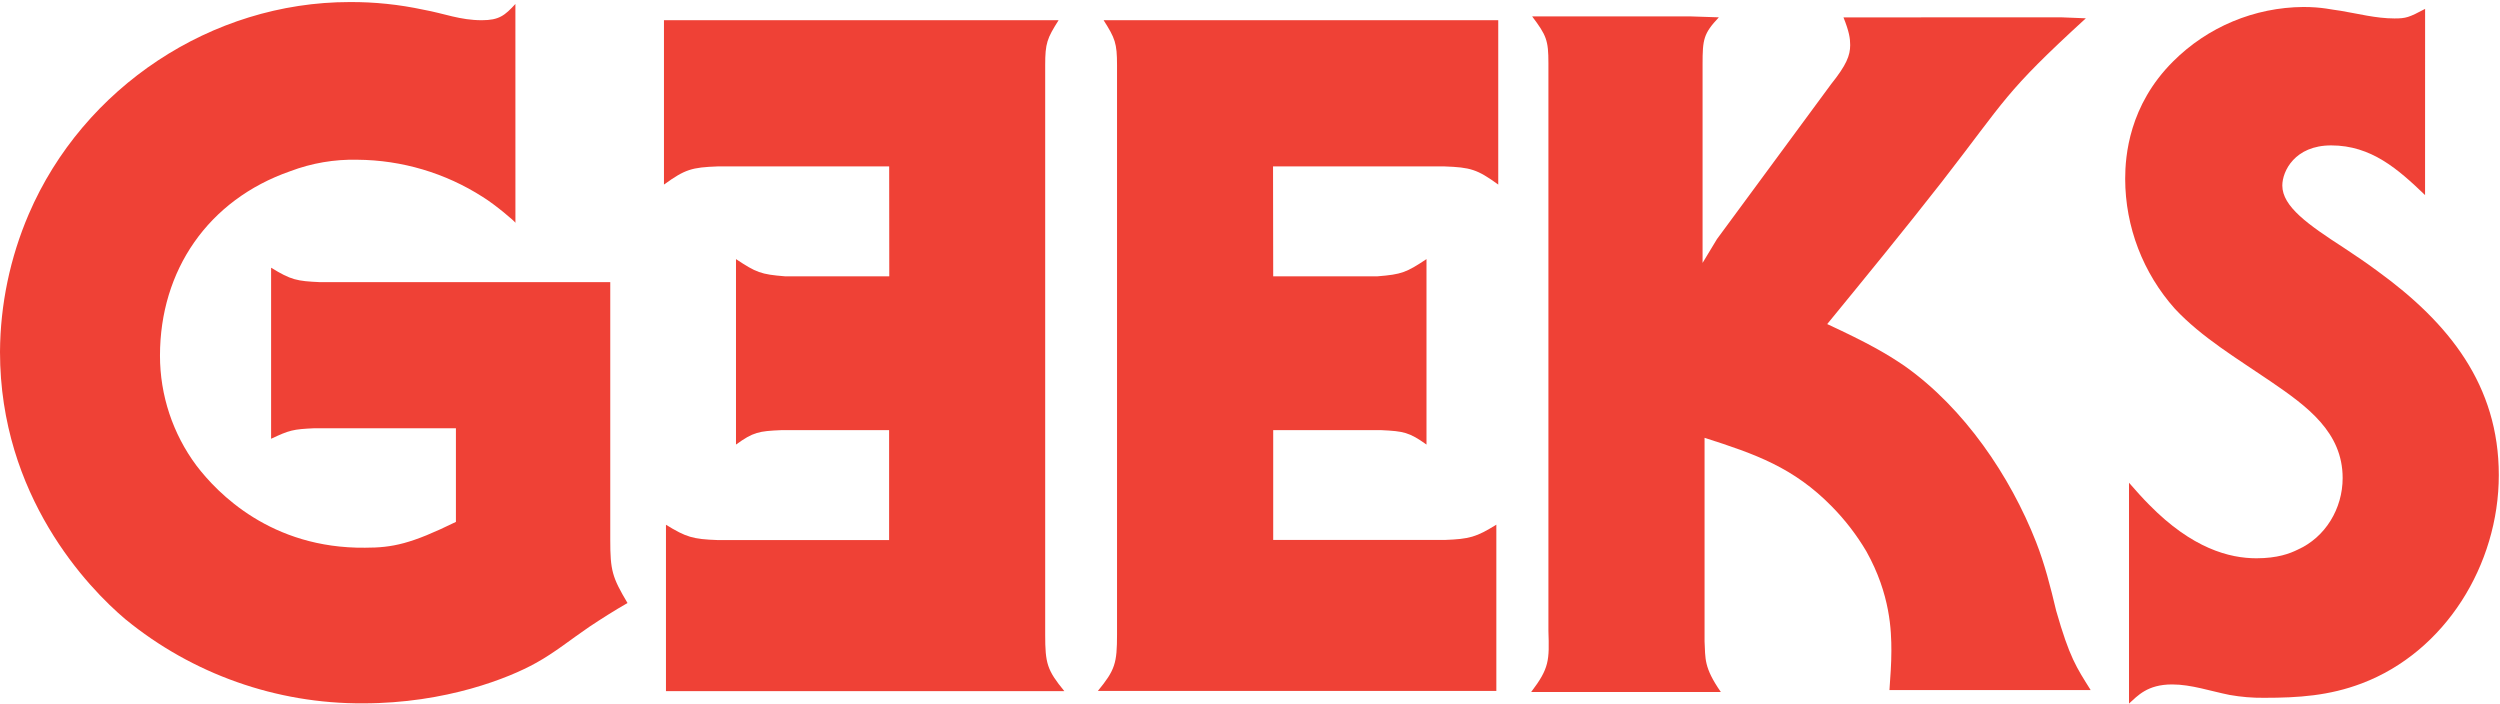
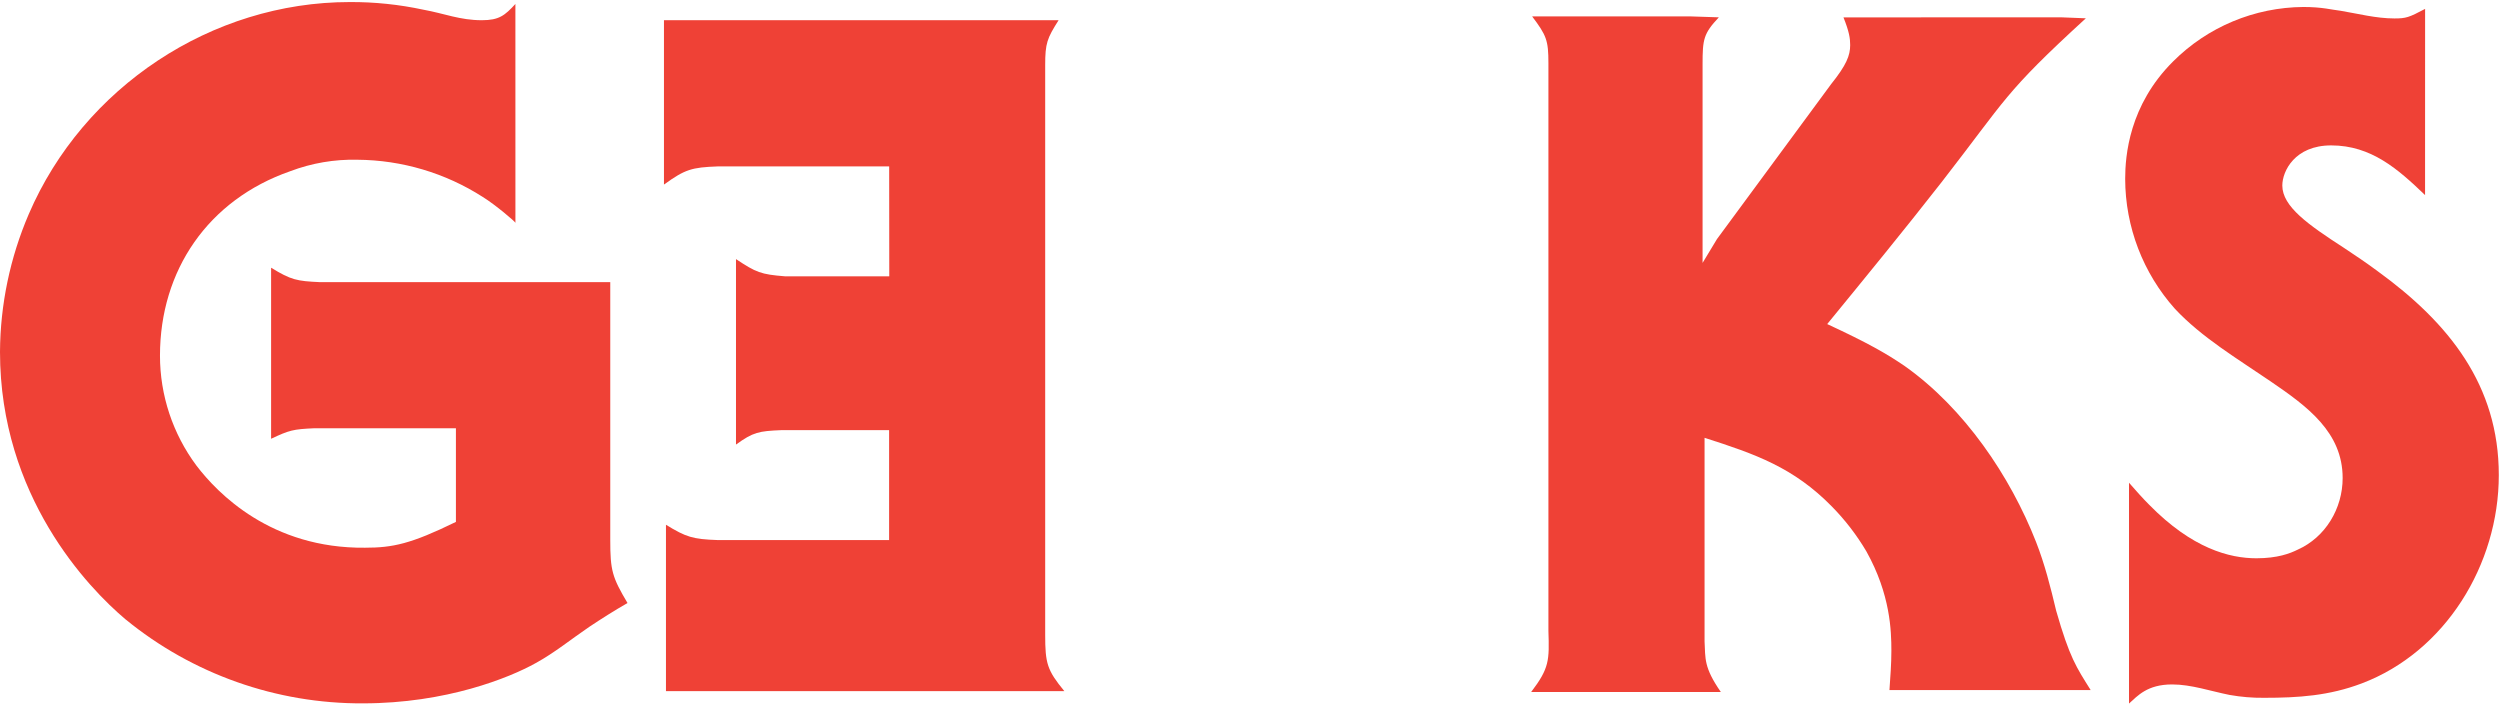
<svg xmlns="http://www.w3.org/2000/svg" width="238px" height="67px" viewBox="0 0 238 67" version="1.1">
  <title>Asset 1</title>
  <desc>Created with Sketch.</desc>
  <defs />
  <g id="Page-1" stroke="none" stroke-width="1" fill="none" fill-rule="evenodd">
    <g id="Geeks" transform="translate(-21, -25)" fill="#EF4136">
      <g id="logo" transform="translate(21, 25)">
        <g id="Asset-1">
          <g id="Layer_2">
            <g id="Layer_1-2">
              <path d="M49.068,21.211 C49.068,21.121 47.152,19.483 45.966,18.755 C42.401,16.467 38.258,15.237 34.019,15.207 C31.84,15.156 29.672,15.526 27.634,16.298 C19.792,19.031 15.23,25.759 15.23,33.856 C15.229,37.624 16.445,41.292 18.696,44.317 C20.702,46.956 25.811,52.232 34.749,52.142 C37.394,52.142 39.127,51.779 43.403,49.685 L43.403,40.77 L29.914,40.77 C27.907,40.86 27.542,40.953 25.809,41.771 L25.809,25.486 C27.725,26.663 28.271,26.76 30.461,26.86 L58.097,26.86 L58.097,51.404 C58.097,54.316 58.28,54.951 59.739,57.408 C58.463,58.136 57.182,58.954 56.09,59.682 C54.357,60.859 52.807,62.138 50.976,63.139 C48.514,64.512 42.495,66.959 34.56,66.959 C26.315,67.003 18.313,64.172 11.94,58.954 C8.391,55.962 0,47.229 0,33.491 C0.028,28.986 0.958,24.532 2.736,20.391 C7.935,8.293 20.156,0.196 33.289,0.196 C35.649,0.183 38.004,0.428 40.311,0.924 C42.318,1.287 43.777,1.925 45.874,1.925 C47.516,1.925 48.063,1.47 49.066,0.379 L49.068,21.211 Z" id="Shape" />
              <path d="M84.649,15.843 L68.323,15.843 C65.86,15.933 65.223,16.116 63.209,17.572 L63.209,1.925 L100.778,1.925 C99.684,3.653 99.502,4.108 99.502,6.2 L99.502,60.429 C99.502,63.158 99.684,63.796 101.325,65.797 L63.4,65.797 L63.4,49.958 C65.315,51.135 65.957,51.331 68.317,51.414 L84.643,51.414 L84.643,40.951 L74.352,40.951 C72.255,41.041 71.706,41.133 70.066,42.324 L70.066,24.666 C71.982,25.939 72.438,26.122 74.718,26.304 L84.659,26.304 L84.649,15.843 Z" id="Shape" />
-               <path d="M121.209,26.304 L131.15,26.304 C133.43,26.122 133.886,25.941 135.802,24.666 L135.802,42.324 C134.16,41.147 133.613,41.051 131.516,40.951 L121.209,40.951 L121.209,51.404 L137.535,51.404 C139.907,51.314 140.544,51.131 142.452,49.948 L142.452,65.778 L104.517,65.778 C106.16,63.776 106.341,63.139 106.341,60.41 L106.341,6.2 C106.341,4.108 106.158,3.649 105.064,1.925 L142.633,1.925 L142.633,17.572 C140.627,16.116 139.988,15.933 137.519,15.843 L121.193,15.843 L121.209,26.304 Z" id="Shape" />
              <path d="M196.293,1.652 L198.572,1.742 C190.728,8.929 191.098,9.292 184.803,17.389 C181.247,21.937 177.598,26.395 173.95,30.852 C177.872,32.671 179.605,33.672 181.338,34.855 C186.993,38.857 191.369,45.316 193.832,51.594 C194.652,53.686 195.209,55.87 195.748,58.144 C197.024,62.601 197.664,63.512 199.031,65.693 L179.876,65.693 C179.967,64.42 180.059,63.143 180.059,61.965 C180.059,60.054 179.969,56.597 177.687,52.505 C176.771,50.952 175.669,49.516 174.404,48.23 C170.755,44.502 167.109,43.227 162.274,41.68 L162.274,61.057 C162.364,62.695 162.183,63.513 163.824,65.878 L145.767,65.878 C147.5,63.604 147.5,62.876 147.409,60.056 L147.409,6.017 C147.409,3.834 147.226,3.379 145.859,1.56 L160.899,1.56 L163.635,1.65 C162.175,3.196 162.085,3.742 162.085,6.108 L162.085,25.029 L163.456,22.759 L174.314,8.021 C175.773,6.202 176.137,5.291 176.137,4.293 C176.137,3.655 176.046,3.019 175.498,1.654 L196.293,1.652 Z" id="Shape" />
              <path d="M230.866,18.572 C228.309,16.116 225.752,13.842 221.928,13.842 C218.462,13.842 217.276,16.298 217.276,17.662 C217.276,19.663 219.739,21.39 223.112,23.575 C224.206,24.303 225.302,25.031 226.395,25.849 C233.144,30.754 237.886,36.675 237.886,45.226 C237.886,53.776 232.772,62.056 224.843,65.058 C221.743,66.235 218.824,66.431 215.541,66.431 C214.441,66.443 213.342,66.351 212.259,66.158 C210.435,65.795 208.61,65.158 206.786,65.158 C204.414,65.158 203.503,66.248 202.681,66.976 L202.681,45.956 C203.321,46.684 203.958,47.411 204.597,48.047 C208.702,52.232 212.259,53.148 214.812,53.148 C216.818,53.148 218.004,52.693 218.734,52.33 C221.379,51.153 223.02,48.418 223.02,45.508 C223.02,41.141 219.645,38.685 216.181,36.32 C212.988,34.137 209.615,32.135 207.06,29.406 C204.015,26 202.327,21.598 202.317,17.034 C202.317,14.85 202.681,10.03 206.877,5.851 C210.167,2.562 214.623,0.699 219.281,0.665 C221.104,0.665 222.017,0.938 222.837,1.028 C224.479,1.301 226.212,1.756 227.951,1.756 C229.045,1.756 229.328,1.666 230.87,0.846 L230.866,18.572 Z" id="Shape" />
            </g>
          </g>
        </g>
      </g>
    </g>
  </g>
</svg>